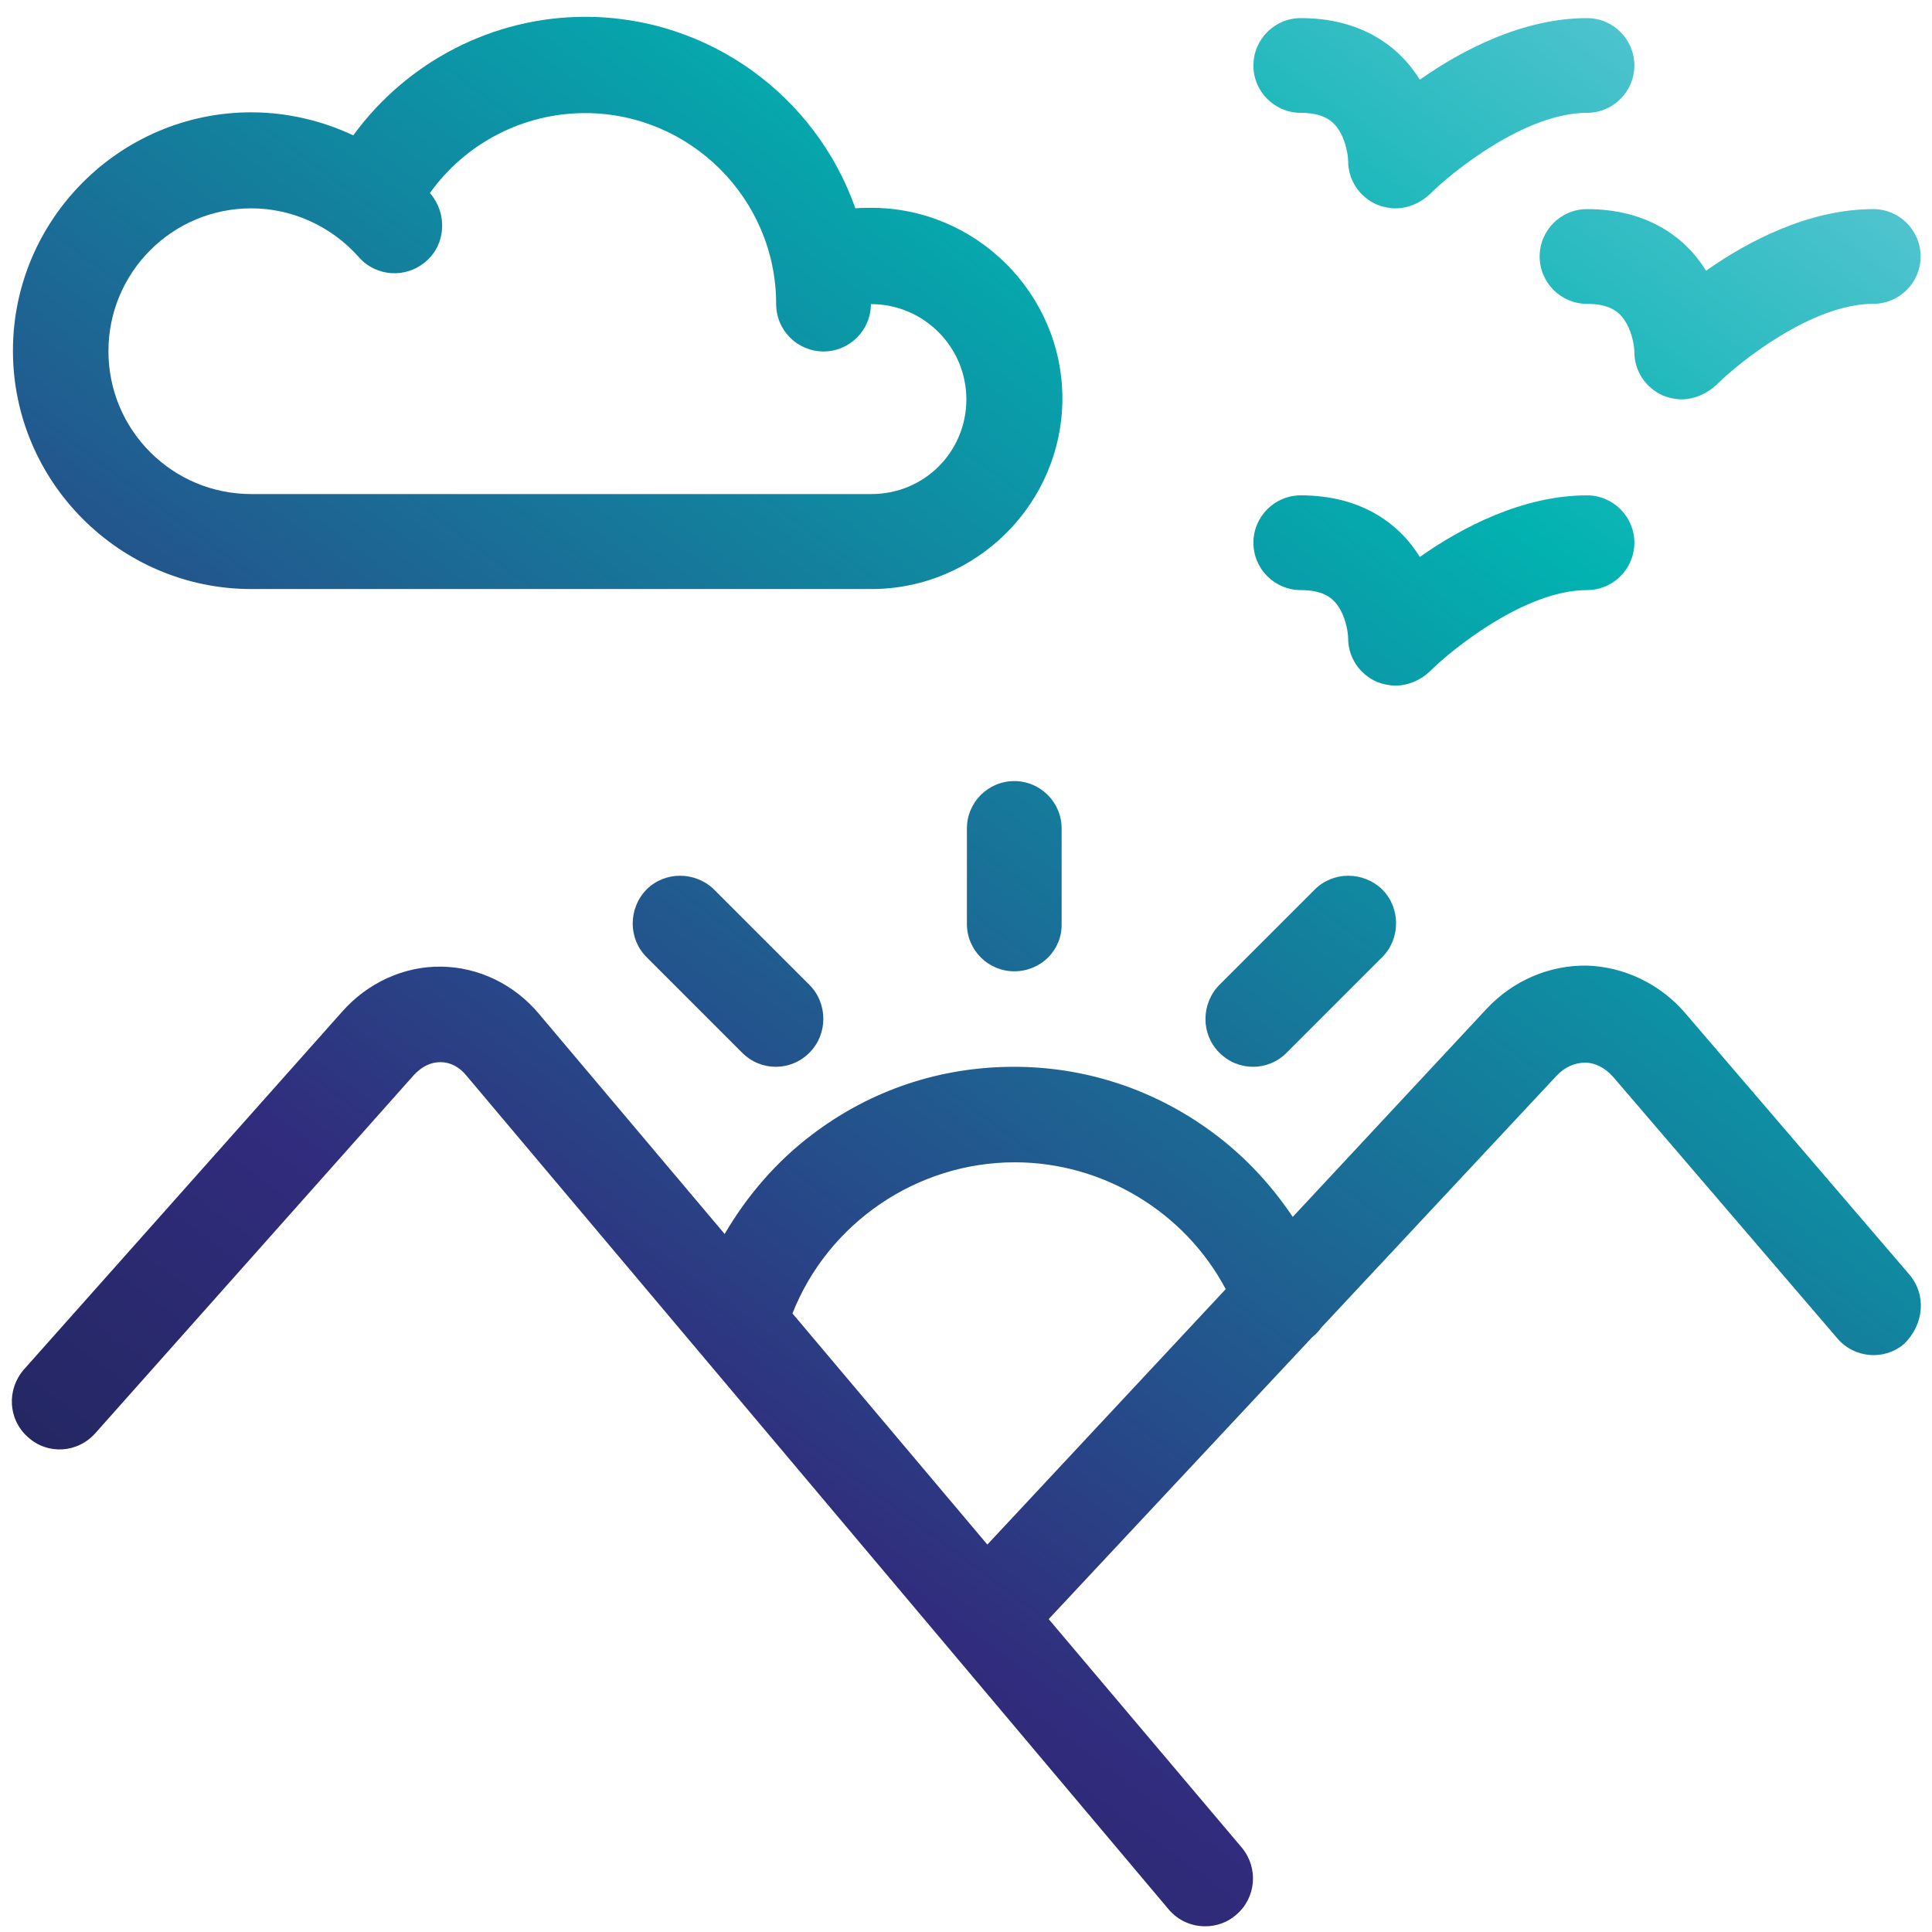
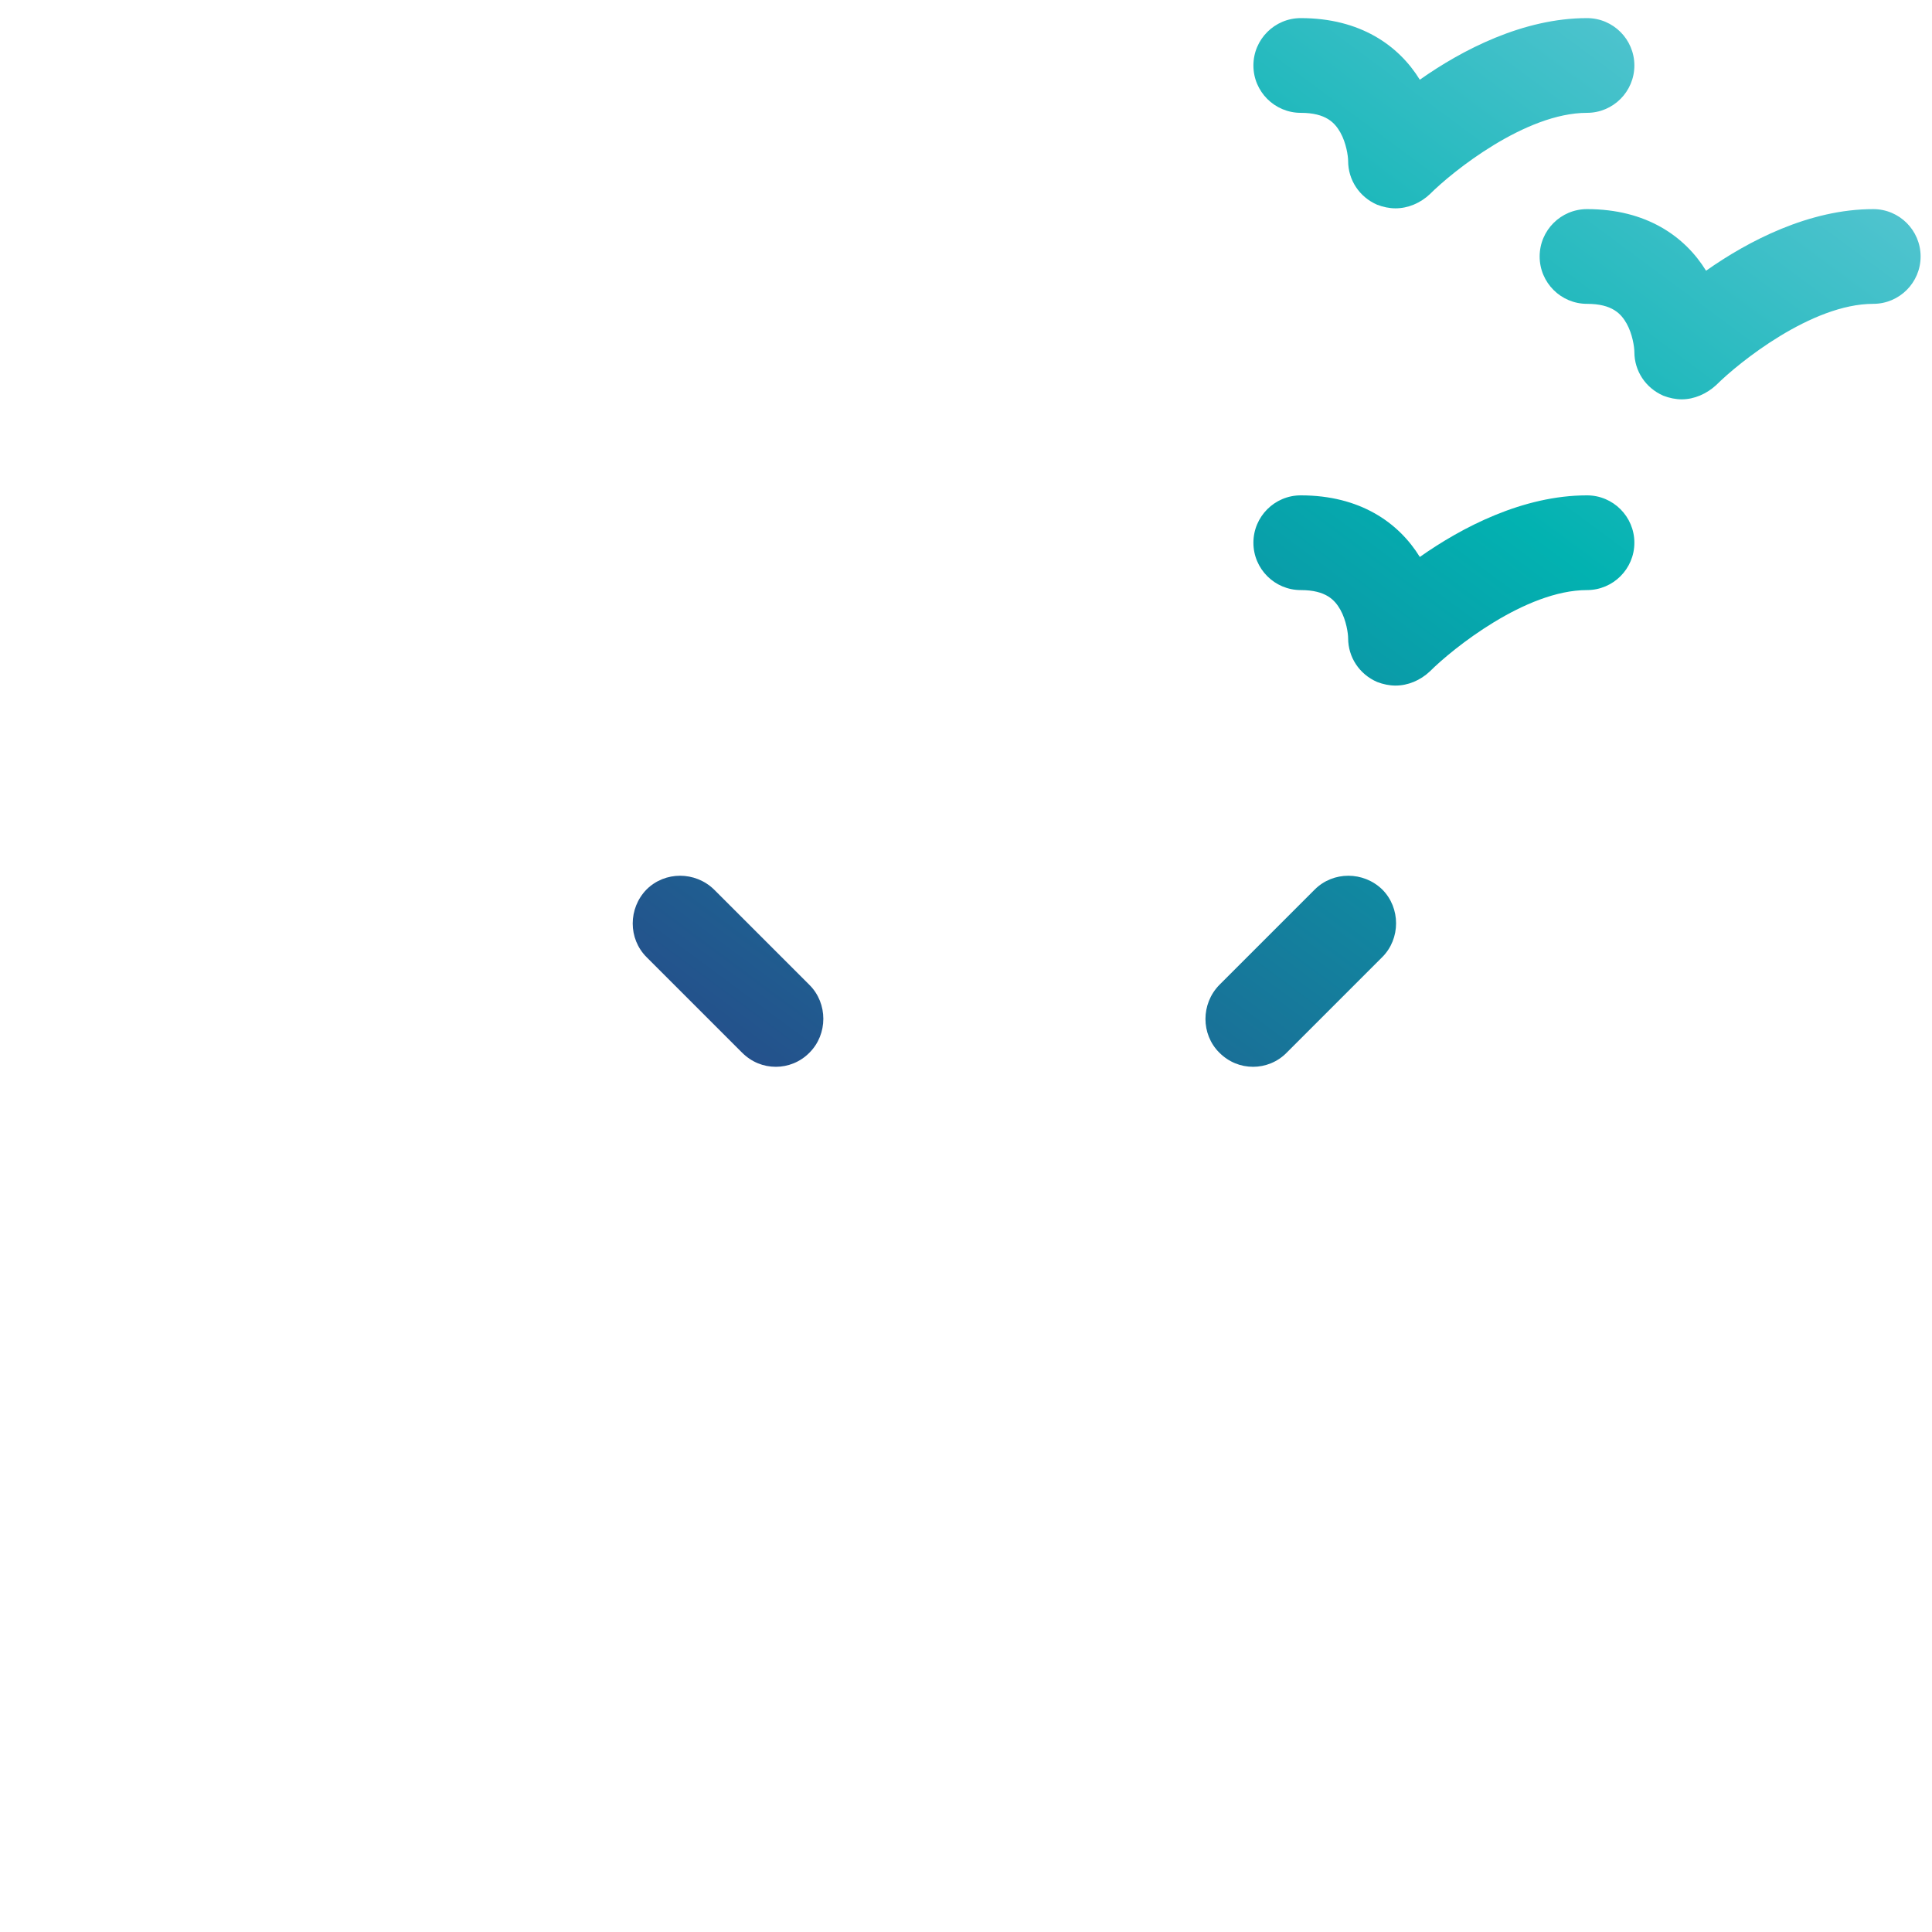
<svg xmlns="http://www.w3.org/2000/svg" version="1.1" id="Layer_1" x="0px" y="0px" viewBox="0 0 746.5 746.6" style="enable-background:new 0 0 746.5 746.6;" xml:space="preserve">
  <style type="text/css">
	.st0{fill:url(#SVGID_1_);}
	.st1{fill:url(#SVGID_2_);}
	.st2{fill:url(#SVGID_3_);}
	.st3{fill:url(#SVGID_4_);}
	.st4{fill:url(#SVGID_5_);}
	.st5{fill:url(#SVGID_6_);}
	.st6{fill:url(#SVGID_7_);}
	.st7{fill:url(#SVGID_8_);}
</style>
  <g transform="translate(480 1560)">
    <linearGradient id="SVGID_1_" gradientUnits="userSpaceOnUse" x1="240.278" y1="-1505.617" x2="-293.414" y2="-784.102">
      <stop offset="0" style="stop-color:#56C5D1" />
      <stop offset="0.22" style="stop-color:#02B2B1" />
      <stop offset="0.75" style="stop-color:#312C7D" />
      <stop offset="1" style="stop-color:#1E2557" />
    </linearGradient>
-     <path class="st0" d="M257.7-1067.6l-86.6-101c-9.6-11.2-23.6-17.9-38-18.3c-14.4-0.2-28.4,5.7-38.7,16.7l-74.9,80.4   c-8.9-13.3-20.2-25.2-33.7-34.6c-21.8-15.3-47.4-23.4-74-23.4c-28.4,0-55.2,8.9-77.9,26.1c-13.7,10.3-25.2,23.6-33.9,38.5l-71.7-85   c-9.6-11.5-23.4-18.1-37.8-18.3s-28.4,6.2-38.3,17.4l-123,138.3c-6.6,7.6-6.2,19.2,1.6,26.1c7.6,6.9,19.2,6.2,26.1-1.6l123-138.3   c3-3.2,6.4-5,10.3-5c3.7,0,7.3,1.8,10.1,5.3l271.2,322c3.7,4.4,8.9,6.6,14.2,6.6c4.1,0,8.5-1.4,11.9-4.4c7.8-6.6,8.7-18.1,2.3-25.9   l-74.7-88.4l101.7-108.8c1.4-1.1,2.7-2.5,3.7-3.9l90.9-97.3c3-3.2,6.9-5,11-5c3.9,0,7.8,2.1,10.8,5.5l86.6,101   c6.6,7.8,18.3,8.7,25.9,2.1C263.5-1048.4,264.4-1059.8,257.7-1067.6z M-173.8-1052.5c13.7-34.8,47.9-58.4,85.9-58.4   c34.1,0,65.7,19.2,81.5,49l-92.1,98.7L-173.8-1052.5z" />
    <linearGradient id="SVGID_2_" gradientUnits="userSpaceOnUse" x1="163.936" y1="-1562.085" x2="-369.756" y2="-840.571">
      <stop offset="0" style="stop-color:#56C5D1" />
      <stop offset="0.22" style="stop-color:#02B2B1" />
      <stop offset="0.75" style="stop-color:#312C7D" />
      <stop offset="1" style="stop-color:#1E2557" />
    </linearGradient>
-     <path class="st1" d="M-88.1-1184.7c-10.1,0-18.3-8.2-18.3-18.3v-36.9c0-10.1,8.2-18.3,18.3-18.3s18.3,8.2,18.3,18.3v36.9   C-69.6-1192.9-77.8-1184.7-88.1-1184.7z" />
    <linearGradient id="SVGID_3_" gradientUnits="userSpaceOnUse" x1="252.998" y1="-1496.208" x2="-280.694" y2="-774.693">
      <stop offset="0" style="stop-color:#56C5D1" />
      <stop offset="0.22" style="stop-color:#02B2B1" />
      <stop offset="0.75" style="stop-color:#312C7D" />
      <stop offset="1" style="stop-color:#1E2557" />
    </linearGradient>
    <path class="st2" d="M4.2-1147.8c-4.8,0-9.4-1.8-13.1-5.5c-7.1-7.1-7.1-18.8,0-26.1l36.9-36.9c7.1-7.1,18.8-7.1,26.1,0   c7.1,7.1,7.1,19,0,26.1l-36.9,36.9C13.6-1149.6,8.8-1147.8,4.2-1147.8L4.2-1147.8z" />
    <linearGradient id="SVGID_4_" gradientUnits="userSpaceOnUse" x1="109.982" y1="-1601.994" x2="-423.71" y2="-880.48">
      <stop offset="0" style="stop-color:#56C5D1" />
      <stop offset="0.22" style="stop-color:#02B2B1" />
      <stop offset="0.75" style="stop-color:#312C7D" />
      <stop offset="1" style="stop-color:#1E2557" />
    </linearGradient>
    <path class="st3" d="M-180.2-1147.8c-4.8,0-9.4-1.8-13.1-5.5l-36.9-36.9c-7.1-7.1-7.1-18.8,0-26.1c7.1-7.1,18.8-7.1,26.1,0   l36.9,36.9c7.1,7.1,7.1,19,0,26.1C-170.8-1149.6-175.6-1147.8-180.2-1147.8L-180.2-1147.8z" />
    <linearGradient id="SVGID_5_" gradientUnits="userSpaceOnUse" x1="121.389" y1="-1593.556" x2="-412.302" y2="-872.042">
      <stop offset="0" style="stop-color:#56C5D1" />
      <stop offset="0.22" style="stop-color:#02B2B1" />
      <stop offset="0.75" style="stop-color:#312C7D" />
      <stop offset="1" style="stop-color:#1E2557" />
    </linearGradient>
    <path class="st4" d="M59.2-1479.5c-2.3,0-4.8-0.5-7.1-1.4c-6.9-3-11.2-9.6-11.2-16.9c0-1.8-0.7-6.9-3-11c-2.1-3.7-5.5-7.6-15.3-7.6   c-10.1,0-18.3-8.2-18.3-18.3c0-10.1,8.2-18.3,18.3-18.3c22.9,0,37.8,10.5,46,23.8c16.3-11.5,39.9-23.8,64.6-23.8   c10.1,0,18.3,8.2,18.3,18.3c0,10.1-8.2,18.3-18.3,18.3c-23.8,0-52,22.7-60.7,31.4C68.8-1481.5,64-1479.5,59.2-1479.5z" />
    <linearGradient id="SVGID_6_" gradientUnits="userSpaceOnUse" x1="-49.284" y1="-1719.8" x2="-582.975" y2="-998.286">
      <stop offset="0" style="stop-color:#56C5D1" />
      <stop offset="0.22" style="stop-color:#02B2B1" />
      <stop offset="0.75" style="stop-color:#312C7D" />
      <stop offset="1" style="stop-color:#1E2557" />
    </linearGradient>
-     <path class="st5" d="M-143.3-1479.7c-2.1,0-4.1,0-6.2,0.2c-15.1-43.1-56.3-74-104.4-74c-35.7,0-68.9,17.4-89.6,45.8   c-12.1-5.7-25.7-8.9-39.4-8.9c-50.8,0-92.1,41.5-92.1,92.1c0,50.8,41.5,92.1,92.1,92.1h239.6c40.5,0,73.8-33,73.8-73.8   C-69.6-1446.5-102.8-1479.7-143.3-1479.7z M-143.3-1369.1h-239.6c-30.5,0-55.2-24.7-55.2-55.2c0-30.5,24.7-55.2,55.2-55.2   c15.8,0,30.9,6.9,41.5,18.8c6.6,7.6,18.3,8.5,26.1,1.6c7.6-6.6,8.2-18.3,1.6-26.1c0,0,0,0-0.2-0.2c13.7-19.2,36-30.9,60-30.9   c40.5,0,73.8,33,73.8,73.8c0,10.1,8.2,18.3,18.3,18.3s18.3-8.2,18.3-18.3c20.4,0,36.9,16.5,36.9,36.9   C-106.7-1385.3-122.9-1369.1-143.3-1369.1z" />
    <linearGradient id="SVGID_7_" gradientUnits="userSpaceOnUse" x1="228.16" y1="-1514.58" x2="-305.532" y2="-793.066">
      <stop offset="0" style="stop-color:#56C5D1" />
      <stop offset="0.22" style="stop-color:#02B2B1" />
      <stop offset="0.75" style="stop-color:#312C7D" />
      <stop offset="1" style="stop-color:#1E2557" />
    </linearGradient>
    <path class="st6" d="M169.8-1405.7c-2.3,0-4.8-0.5-7.1-1.4c-6.9-3-11.2-9.6-11.2-16.9c0-1.8-0.7-6.9-3-11   c-2.1-3.7-5.5-7.6-15.3-7.6c-10.1,0-18.3-8.2-18.3-18.3s8.2-18.3,18.3-18.3c22.9,0,37.8,10.5,46,23.8   c16.3-11.5,39.9-23.8,64.6-23.8c10.1,0,18.3,8.2,18.3,18.3s-8.2,18.3-18.3,18.3c-23.8,0-52,22.7-60.7,31.4   C179.4-1407.8,174.6-1405.7,169.8-1405.7z" />
    <linearGradient id="SVGID_8_" gradientUnits="userSpaceOnUse" x1="209.545" y1="-1528.349" x2="-324.147" y2="-806.835">
      <stop offset="0" style="stop-color:#56C5D1" />
      <stop offset="0.22" style="stop-color:#02B2B1" />
      <stop offset="0.75" style="stop-color:#312C7D" />
      <stop offset="1" style="stop-color:#1E2557" />
    </linearGradient>
    <path class="st7" d="M59.2-1295.1c-2.3,0-4.8-0.5-7.1-1.4c-6.9-3-11.2-9.6-11.2-16.9c0-1.8-0.7-6.9-3-11c-2.1-3.7-5.5-7.6-15.3-7.6   c-10.1,0-18.3-8.2-18.3-18.3c0-10.1,8.2-18.3,18.3-18.3c22.9,0,37.8,10.5,46,23.8c16.3-11.5,39.9-23.8,64.6-23.8   c10.1,0,18.3,8.2,18.3,18.3c0,10.1-8.2,18.3-18.3,18.3c-23.8,0-52,22.7-60.7,31.4C68.8-1297.1,64-1295.1,59.2-1295.1z" />
  </g>
</svg>